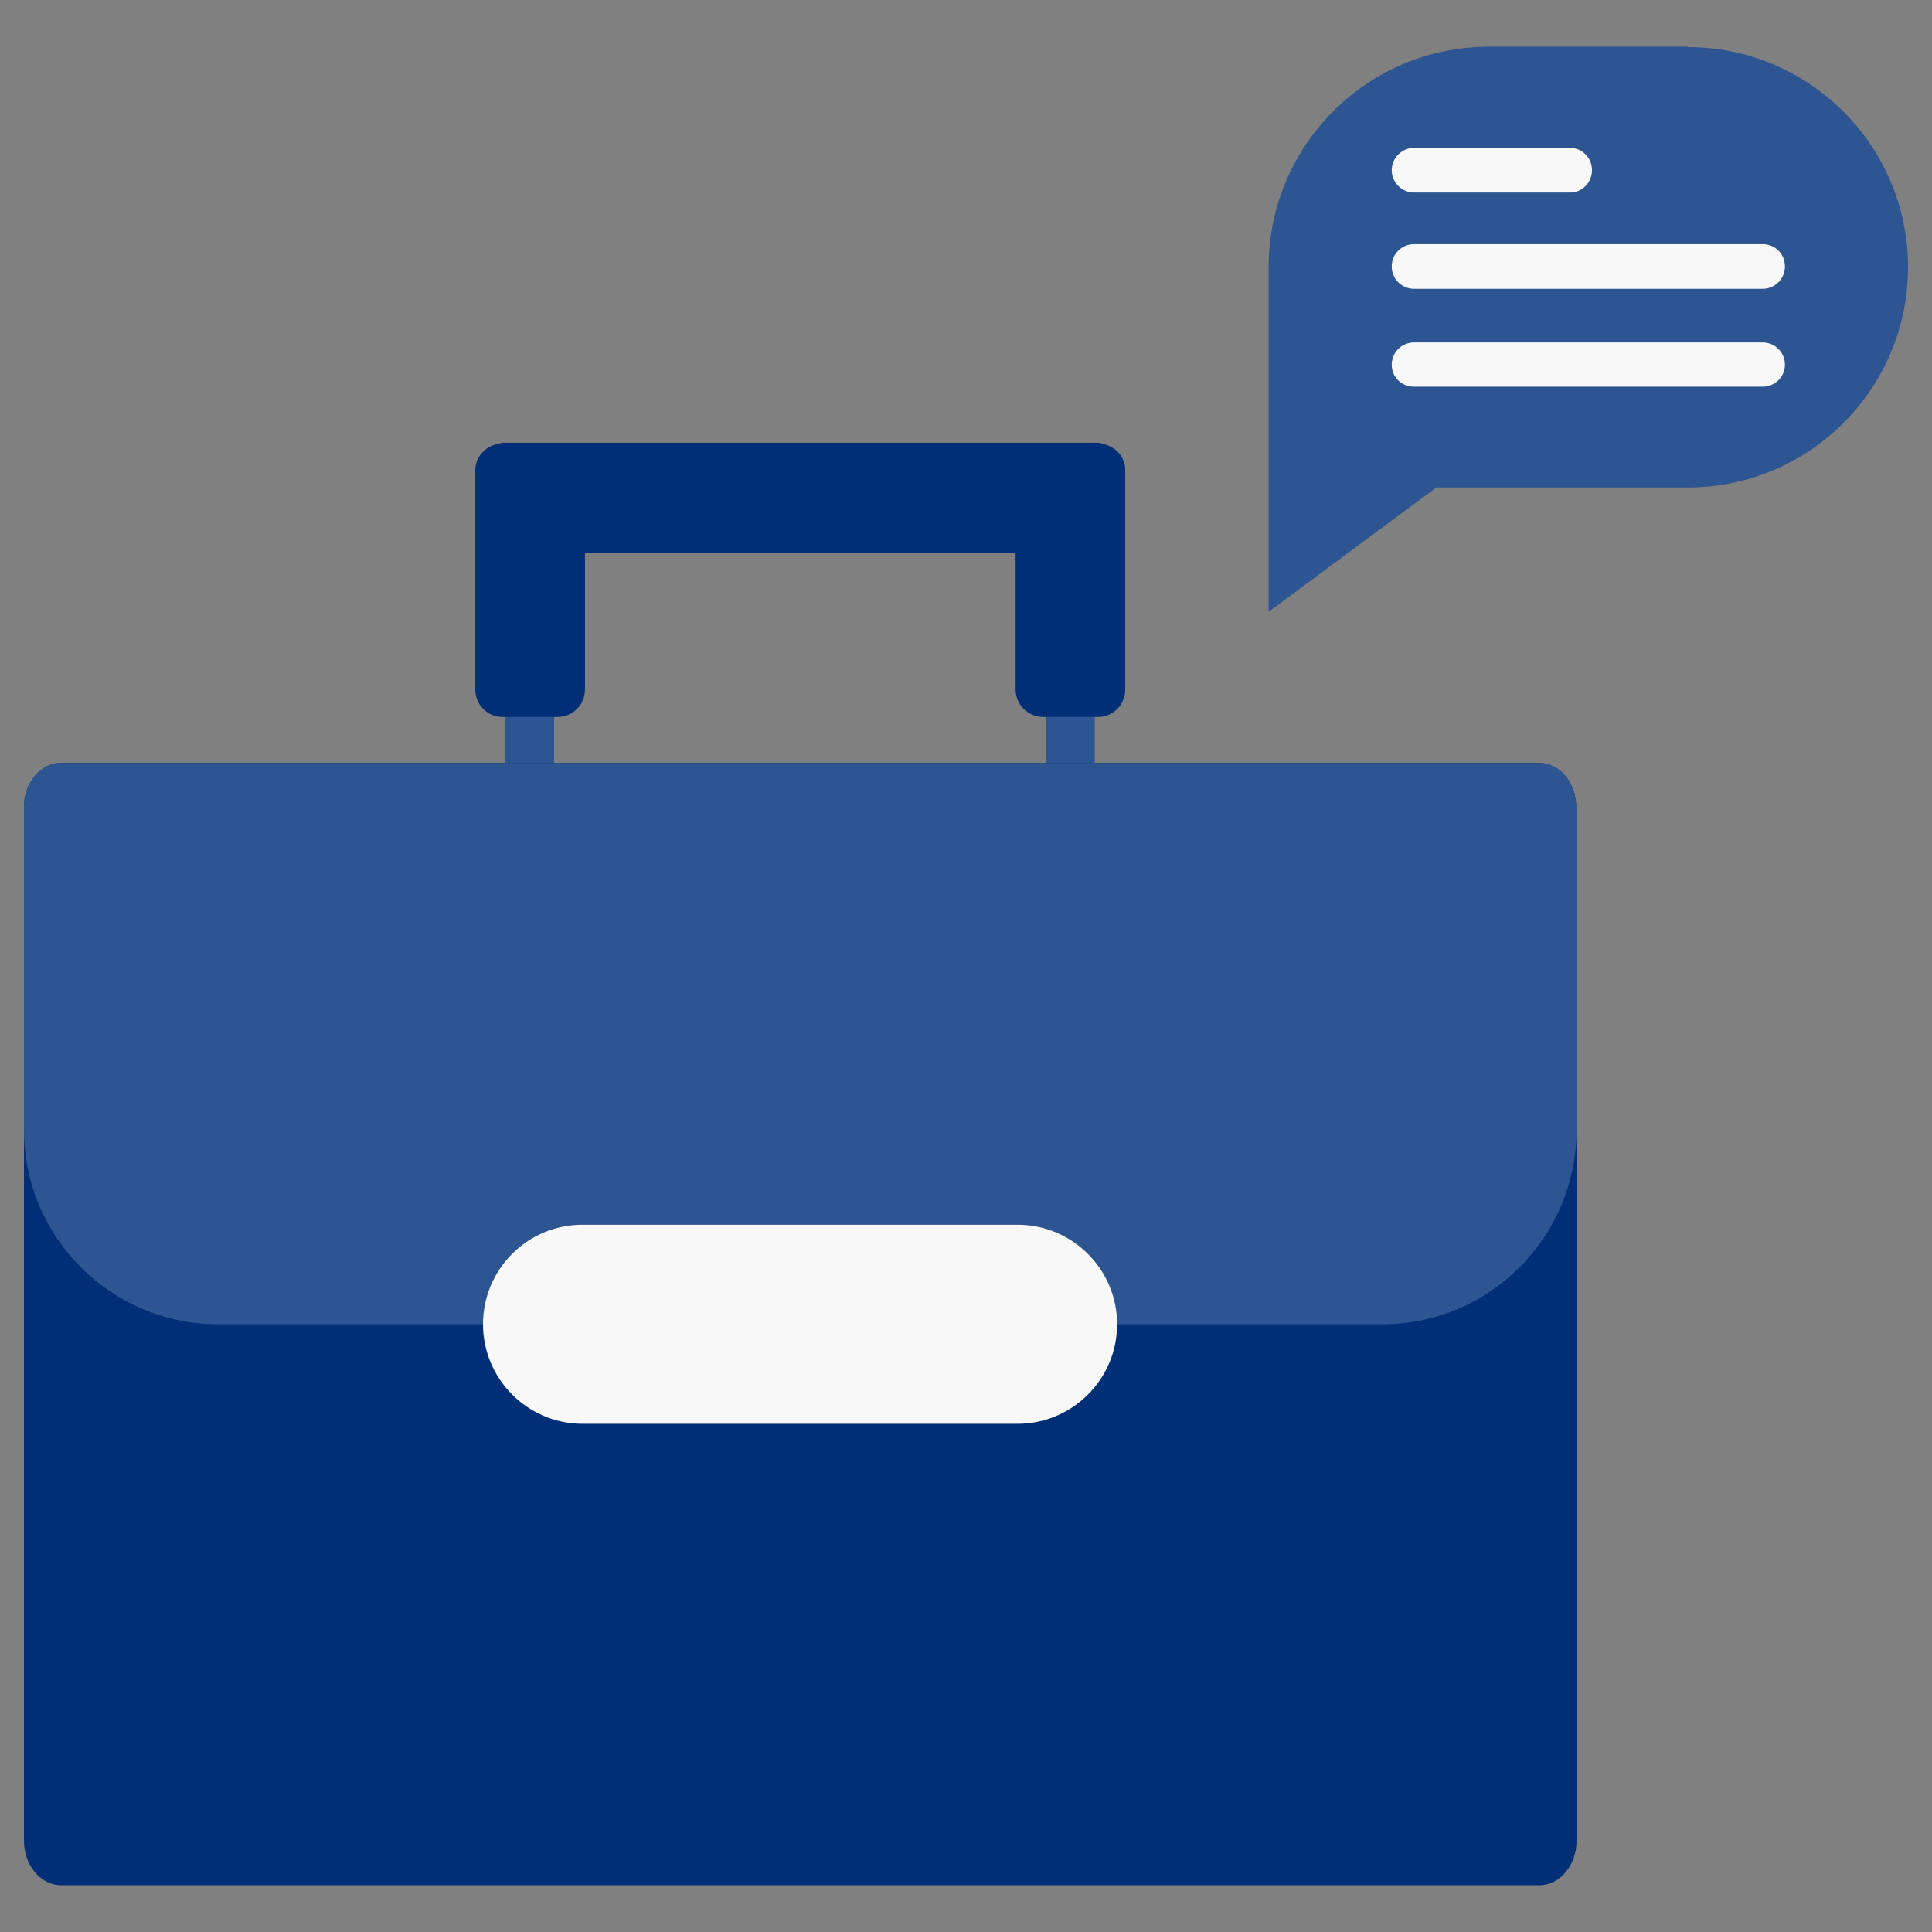
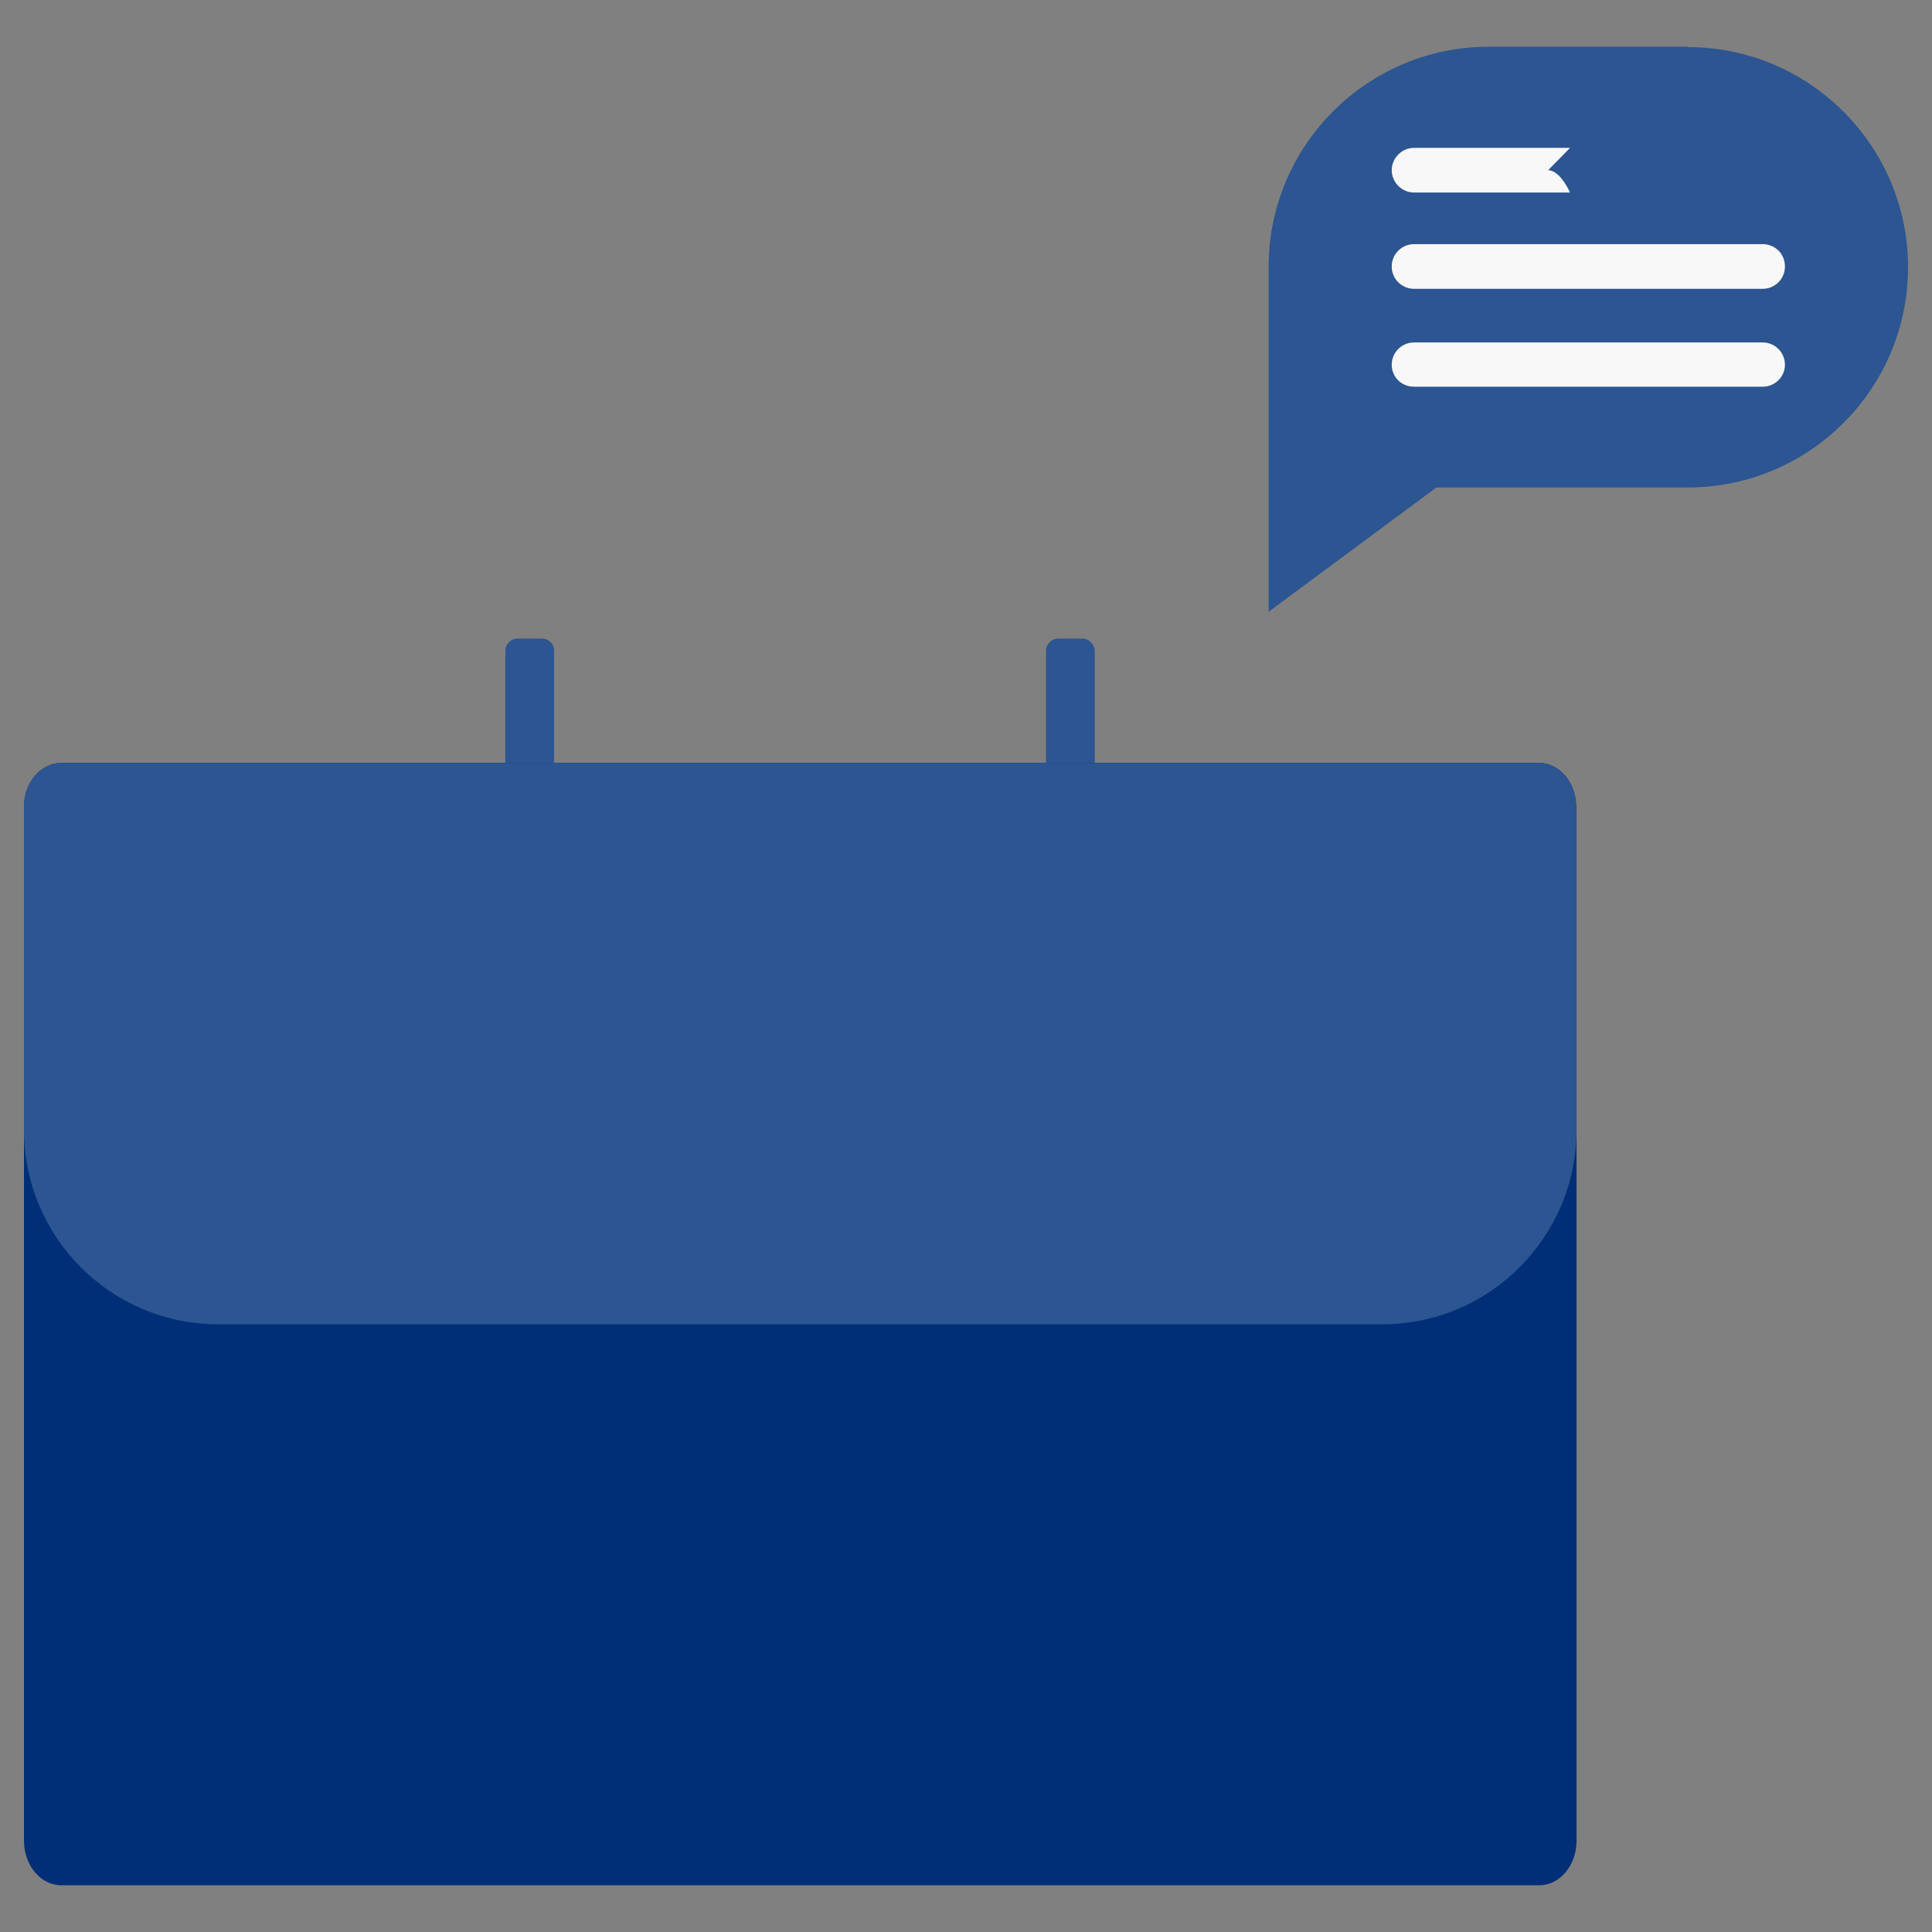
<svg xmlns="http://www.w3.org/2000/svg" viewBox="0 0 47.56 47.56" data-name="Layer 1" id="Layer_1">
  <rect x="0" y="0" width="47.56" height="47.56" fill="#808080" stroke="none" />
  <defs>
    <style>
      .cls-1 {
        fill: #2c5591;
      }

      .cls-1, .cls-2, .cls-3 {
        stroke-width: 0px;
      }

      .cls-2 {
        fill: #f8f8f8;
      }

      .cls-3 {
        fill: #002f77;
      }
    </style>
  </defs>
  <g>
    <g>
      <path d="M12.74,15.72h.6c.17,0,.3.13.3.3v3.27c0,.17-.13.3-.3.3h-.6c-.17,0-.3-.13-.3-.3v-3.27c0-.17.14-.3.3-.3Z" class="cls-1" />
      <rect ry=".3" rx=".3" height="3.87" width="1.2" y="15.72" x="25.75" class="cls-1" />
    </g>
-     <path d="M27.17,10.93s-.09-.03-.13-.03h-14.67s-.09.02-.13.03c-.31.07-.54.33-.54.65v5.39c0,.38.3.68.67.68h1.35c.38,0,.68-.3.68-.68v-3.36h10.6v3.36c0,.38.31.68.68.68h1.35c.37,0,.67-.3.67-.68v-5.39c0-.33-.23-.58-.54-.65Z" class="cls-3" />
    <path d="M38.81,19.86v25.45c0,.61-.41,1.1-.92,1.1H1.51c-.51,0-.92-.49-.92-1.1v-25.45c0-.6.42-1.08.92-1.08h36.37c.51,0,.92.48.92,1.08Z" class="cls-3" />
    <path d="M38.81,19.86v7.95c0,2.64-2.14,4.79-4.78,4.79H5.37c-2.64,0-4.78-2.14-4.78-4.79v-7.95c0-.6.42-1.08.92-1.08h36.37c.51,0,.92.48.92,1.08Z" class="cls-1" />
-     <path d="M27.5,32.6c0,1.35-1.1,2.45-2.45,2.45h-10.71c-1.35,0-2.45-1.1-2.45-2.45h0c0-1.35,1.09-2.45,2.45-2.45h10.71c1.35,0,2.45,1.1,2.45,2.45h0Z" class="cls-2" />
  </g>
  <path d="M41.54,1.15h-4.89c-2.99,0-5.42,2.43-5.42,5.42v8.49l4.13-3.06h6.19c2.99,0,5.42-2.43,5.42-5.42h0c0-2.99-2.43-5.42-5.42-5.42Z" class="cls-1" />
  <g>
-     <path d="M38.65,3.64h-3.84c-.3,0-.55.25-.55.55s.25.55.55.55h3.84c.3,0,.54-.25.54-.55s-.24-.55-.54-.55Z" class="cls-2" />
+     <path d="M38.65,3.64h-3.84c-.3,0-.55.25-.55.55s.25.55.55.55h3.84s-.24-.55-.54-.55Z" class="cls-2" />
    <path d="M43.39,6.01h-8.58c-.3,0-.55.24-.55.55s.25.55.55.55h8.58c.3,0,.55-.24.55-.55s-.24-.55-.55-.55Z" class="cls-2" />
    <path d="M43.39,8.43h-8.58c-.3,0-.55.24-.55.55s.25.54.55.54h8.58c.3,0,.55-.24.55-.54s-.24-.55-.55-.55Z" class="cls-2" />
  </g>
</svg>